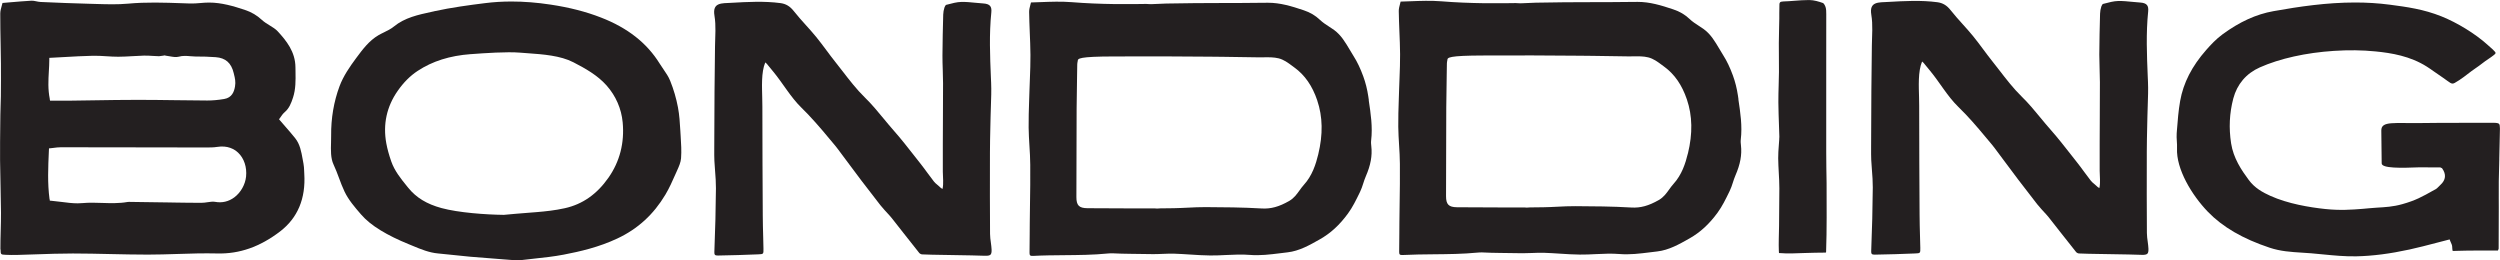
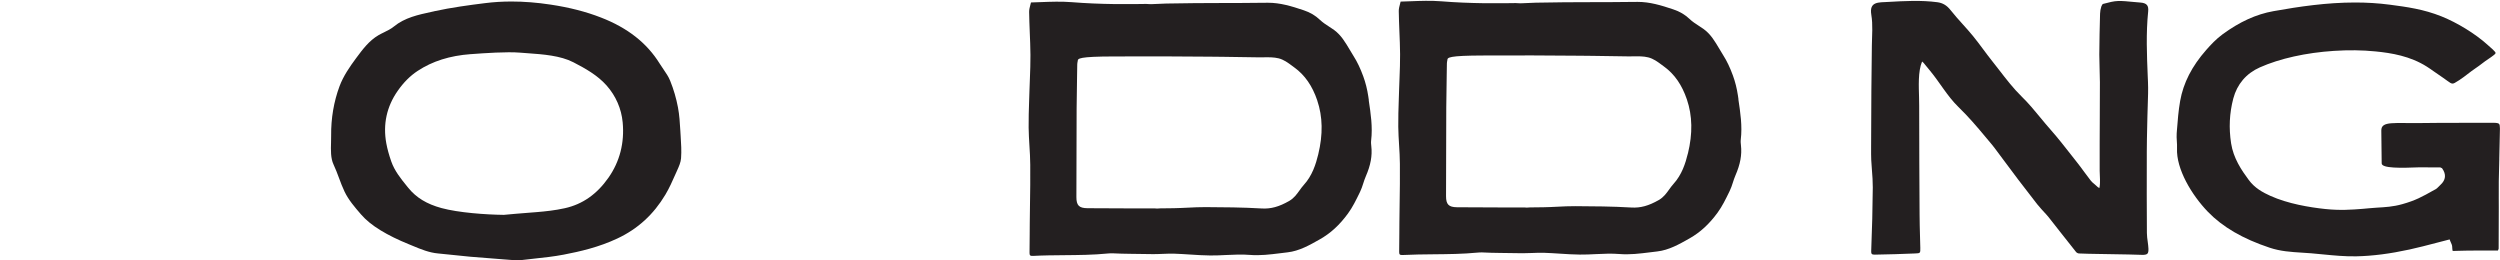
<svg xmlns="http://www.w3.org/2000/svg" viewBox="0 0 759.11 79.08" id="LOGO">
  <defs>
    <style>
      .cls-1 {
        fill: #231f20;
      }
    </style>
  </defs>
-   <path d="M.12,75.75c-.01-1.86.04-3.76.09-5.6.05-1.83.1-3.72.09-5.59-.02-2.73-.08-5.51-.14-8.2-.06-2.54-.12-5.16-.14-7.74-.03-3.7.02-7.46.06-11.1l.03-2.71c0-.9.04-1.79.07-2.69.03-.95.07-1.89.08-2.84.03-3.2.05-6.61.02-10-.02-1.93-.06-3.87-.09-5.8-.06-3.07-.12-6.24-.11-9.36,0-.77.22-1.57.46-2.41.07-.27.15-.54.22-.81.79-.06,1.56-.13,2.31-.2,2.25-.19,4.38-.37,6.51-.49.44-.02.9.08,1.4.18.44.09.9.19,1.38.21l.5.02c4.62.2,9.39.41,14.09.52.8.02,1.6.04,2.4.07,3.13.09,6.36.19,9.53-.1,5.47-.51,11.04-.32,16.42-.13l2.34.08c1.09.04,2.18-.05,3.23-.14.85-.07,1.72-.14,2.57-.14h.05c3.79,0,7.42,1.09,10.82,2.21,1.99.66,3.69,1.65,5.18,3.03.72.67,1.57,1.19,2.39,1.69.92.56,1.79,1.1,2.45,1.81,2.59,2.81,5.35,6.19,5.38,10.92,0,.45.01.9.02,1.34.04,2.71.08,5.27-.75,7.82-.57,1.74-1.15,3.28-2.54,4.46-.56.48-.96,1.08-1.23,1.48-.07.1-.12.19-.17.25l-.32.42.34.4c.51.59,1.01,1.17,1.5,1.73,1.08,1.24,2.11,2.42,3.08,3.64,1.45,1.83,1.84,4.04,2.26,6.37.08.45.16.91.25,1.36.14.7.17,1.42.2,2.18.01.29.02.58.04.86.47,7.55-2.01,13.45-7.38,17.55-6.09,4.65-12.32,6.84-19.06,6.66-4.05-.1-8.17.03-12.15.16-2.94.09-5.97.19-8.95.19-3.8,0-7.71-.09-11.47-.17-3.67-.08-7.46-.17-11.19-.17h-.1c-3.76,0-7.57.13-11.26.26-1.91.07-3.82.13-5.72.18-1.14.03-2.29.01-3.42-.04-1.45-.07-1.51-.08-1.52-1.62h0ZM15.06,60.41l.07.52.52.04c1.05.09,2.08.22,3.07.35,1.68.22,3.28.42,4.87.42.5,0,.99-.02,1.48-.07,1.95-.18,3.95-.12,5.89-.05,2.54.08,5.17.17,7.78-.29.12-.02.26-.03.41-.03l4.87.07c2.36.04,4.73.07,7.09.1l2.35.04c2.54.04,5.16.08,7.75.07.62,0,1.23-.09,1.82-.18.82-.12,1.6-.24,2.3-.11,2.09.39,4.1-.08,5.83-1.37,1.95-1.46,3.31-3.88,3.56-6.31.29-2.85-.61-5.55-2.41-7.25-1.15-1.08-3.19-2.27-6.4-1.75-1.07.17-2.22.17-3.32.17h-.32c-6.36,0-12.71-.02-19.07-.03l-10.77-.02c-4.68-.01-9.36-.02-14.05-.01-.67,0-1.32.08-2,.17-.31.04-.62.08-.94.11l-.56.05-.04.79c-.22,5.02-.44,9.77.2,14.58ZM15.1,30.05l.1.52h2.46c.62,0,1.22,0,1.83,0,.72,0,1.43,0,2.14-.01,2.29-.03,4.57-.06,6.86-.1,4.37-.07,8.9-.14,13.35-.14h.06c3.78,0,7.63.05,11.35.1,3.17.04,6.45.09,9.68.1,1.58,0,3.25-.14,5.14-.46,2.39-.4,3.02-2.24,3.29-3.8.25-1.41-.03-2.58-.31-3.7l-.09-.38c-.73-3.07-2.47-4.6-5.48-4.82-2-.15-4.07-.21-6.12-.2-.51,0-1.02-.04-1.55-.09-1.13-.1-2.29-.2-3.56.15-.79.22-1.75.05-2.77-.13-.43-.08-.88-.16-1.32-.21v-.05s-.21,0-.21,0c-.15.02-.3.05-.44.08l-1.21.16h-.04c-.63-.01-1.27-.05-1.9-.09-.87-.06-1.77-.11-2.66-.09-1.18.03-2.36.1-3.51.17-1.41.08-2.87.17-4.29.17-1.2,0-2.41-.07-3.59-.15-1.36-.09-2.77-.17-4.16-.14-2.88.06-5.71.22-8.71.39-1.27.07-2.55.14-3.86.21l-.61.03v.62c0,1.16-.07,2.34-.14,3.48-.15,2.66-.31,5.42.29,8.38Z" class="cls-1" />
  <path d="M131.86,3.41c5.23-1.14,10.71-1.87,15.44-2.46,2.61-.33,5.28-.49,8.02-.49,3.79,0,7.73.31,11.89.94,5.71.86,10.7,2.14,15.27,3.92,8.1,3.14,13.93,7.72,17.82,13.98.35.57.74,1.13,1.11,1.67.82,1.2,1.6,2.33,2.09,3.57,1.05,2.6,1.84,5.31,2.36,8.07.44,2.31.58,4.73.72,7.08l.1,1.65c.14,2.22.29,4.52.12,6.73-.09,1.22-.65,2.48-1.2,3.7l-.48,1.07c-.93,2.11-1.89,4.28-3.08,6.27-3.6,6.02-8.36,10.38-14.57,13.3-5.6,2.64-11.38,3.97-16.31,4.91-3,.58-6.06.9-9.31,1.25-1.48.16-3,.32-4.57.52-1.3-.1-2.64-.2-4.02-.31-3.41-.26-6.93-.53-10.49-.83-1.64-.14-3.3-.33-4.92-.5-1.58-.17-3.22-.35-4.83-.49-2.7-.24-5.23-1.28-7.67-2.3-.4-.16-.79-.33-1.19-.49-3.33-1.35-6.15-2.74-8.61-4.24-2.47-1.5-4.46-3.12-5.93-4.83-1.86-2.15-3.78-4.37-4.99-6.9-.64-1.33-1.17-2.75-1.68-4.12-.51-1.37-1.04-2.79-1.68-4.15-.89-1.88-.82-4.34-.75-6.72.02-.69.04-1.36.03-2-.05-5.3.81-10.35,2.55-15.03,1.14-3.07,3.13-5.95,4.92-8.36l.19-.26c1.9-2.56,3.87-5.21,6.73-6.88.53-.31,1.11-.59,1.66-.86,1.03-.51,2.11-1.03,3.01-1.77,3.29-2.7,7.41-3.58,11.39-4.44l.83-.18h0ZM157.96,15.99c-4.05-.34-10.88.15-14.95.45h-.1c-6.33.47-11.59,2.13-16.08,5.08-2.27,1.49-4.25,3.47-6.06,6.05-3.36,4.8-4.53,10.17-3.47,15.96.31,1.68.8,3.47,1.5,5.48,1,2.87,2.89,5.21,4.72,7.47l.43.53c2.41,2.99,5.62,4.95,10.11,6.17,5.2,1.41,13.41,1.99,18.87,2.06h.07c1.6-.17,4.86-.43,7.74-.66l2.29-.18c2.51-.21,5.49-.51,8.52-1.19,5.37-1.21,9.69-4.24,13.21-9.26,3.44-4.92,4.89-10.57,4.31-16.81-.39-4.14-2.07-8-4.87-11.17-2.78-3.14-6.51-5.21-10.09-7.06-3.95-2.04-9.22-2.42-13.87-2.75-.79-.06-1.55-.11-2.27-.17h0Z" class="cls-1" />
-   <path d="M245.6,34.98c-.72-.76-1.46-1.52-2.22-2.25-3.34-3.26-5.63-7.4-8.59-10.98-.52-.63-1.06-1.28-1.62-1.97-.26-.32-.47-.61-.8-.83-1.28,3.03-.98,7.64-.92,10.9.02.87.04,1.74.04,2.6,0,11.41.06,23.01.12,33,.01,2.21.07,4.45.13,6.61.03,1.14.06,2.28.08,3.43.03,1.66.02,1.68-1.6,1.74-3.9.15-8.06.31-12.22.36-.46.01-.75-.06-.9-.21-.18-.18-.2-.56-.19-.84.27-6.71.43-13.22.48-19.36.01-1.76-.12-3.55-.26-5.27-.08-1.01-.16-2.06-.21-3.08-.05-1.13-.05-2.29-.04-3.42l.02-4.81c.01-4.3.02-8.6.06-12.89.04-4.55.09-9.1.15-13.64.04-3.17.35-6.2-.17-9.33-.67-4.06,2.17-3.72,5.17-3.89,4.89-.28,9.93-.56,14.88.09,1.63.22,2.87.95,4.01,2.39,1.18,1.5,2.47,2.93,3.72,4.32,1.03,1.14,2.09,2.32,3.07,3.52,1.09,1.33,2.14,2.74,3.15,4.1.86,1.15,1.74,2.34,2.66,3.49.75.94,1.48,1.89,2.22,2.84,2.11,2.73,4.29,5.56,6.79,8,2.07,2.01,3.92,4.26,5.72,6.44,1.01,1.22,2.06,2.49,3.13,3.7,2.16,2.44,4.21,5.07,6.2,7.61.54.69,1.08,1.39,1.63,2.07.81,1.02,1.6,2.09,2.36,3.13.64.86,1.28,1.73,1.94,2.58.27.35.6.63.99.95.19.16.39.33.62.54.3.3.61.58.98.76.39-1.58.1-3.59.1-5.24,0-2.82,0-5.53,0-8.24,0-2.29.02-4.58.03-6.88.02-3.92.04-7.85.04-11.77,0-1.35-.05-2.72-.09-4.04-.05-1.42-.1-2.9-.09-4.34.02-4.15.12-8.25.23-12.45.02-.7.15-1.45.38-2.15.13-.39.37-.73.46-.78l.39-.1c1.43-.38,2.91-.78,4.33-.81,1.36-.02,2.77.11,4.13.25.79.08,1.6.16,2.41.21,1.06.06,1.76.31,2.13.76.35.41.47,1.04.38,1.92-.68,6.62-.4,13.33-.13,19.82l.07,1.59c.1,2.34.01,4.75-.07,7.07-.04,1.1-.08,2.2-.1,3.3-.02,1.06-.04,2.12-.07,3.18-.06,2.47-.11,5.03-.12,7.55-.03,9.66-.02,17.53.03,24.77,0,.91.13,1.81.25,2.68.1.73.19,1.42.22,2.11.03.77-.07,1.26-.32,1.52-.27.27-.83.39-1.76.35-2.64-.1-5.32-.14-7.91-.18-1.15-.02-2.3-.03-3.46-.06l-1.79-.03c-1.93-.03-3.92-.06-5.87-.15-.28-.01-.7-.23-.87-.45-1.65-2.06-3.28-4.14-4.91-6.21-1.13-1.44-2.26-2.89-3.4-4.33-.44-.55-.92-1.07-1.39-1.57-.25-.26-.49-.53-.73-.8l-.29-.33c-.38-.42-.74-.82-1.07-1.25l-.49-.63c-1.75-2.25-3.56-4.58-5.31-6.89-1.58-2.09-3.15-4.2-4.72-6.31-.79-1.06-1.58-2.12-2.37-3.18-.27-.36-.54-.71-.83-1.06-2.63-3.16-5.21-6.29-8.02-9.26h0Z" class="cls-1" />
  <path d="M415.61,30.46c.6,3.98,1.22,8.1.73,12.18-.08.62,0,1.25.05,1.76.33,2.88-.2,5.77-1.66,9.11-.32.73-.56,1.48-.8,2.22-.28.87-.55,1.69-.93,2.46l-.17.36c-1.05,2.15-2.13,4.38-3.53,6.28-2.54,3.48-5.25,5.97-8.53,7.83-3.08,1.75-6.26,3.56-9.82,3.96-.77.09-1.54.18-2.31.28-2.97.37-6.03.75-9.11.5-2.41-.2-4.87-.08-7.24.03-1.58.08-3.22.16-4.82.14-2-.02-4.04-.15-6.02-.28-1.57-.1-3.19-.21-4.79-.26-1.26-.04-2.54.01-3.77.06-.93.04-1.88.08-2.82.07-2.24,0-4.53-.05-6.73-.09-.91-.02-1.83-.03-2.74-.05-.44,0-.88-.03-1.32-.05-.95-.05-1.93-.1-2.91,0-4.42.44-8.93.47-13.3.51-3.08.03-6.26.05-9.39.22-.31.02-.71,0-.88-.17s-.2-.56-.19-.87c.04-1.84.04-3.72.05-5.53,0-1.1,0-2.2.02-3.3.02-1.89.04-3.78.07-5.67.06-3.98.12-8.09.08-12.14-.01-1.94-.13-3.91-.25-5.81-.11-1.8-.22-3.66-.24-5.49-.03-2.69.06-5.43.15-8.08.03-1.03.07-2.06.1-3.09.03-1.2.08-2.4.13-3.6.09-2.38.19-4.83.17-7.26-.02-2.32-.11-4.67-.21-6.95-.08-2.01-.16-4.08-.19-6.12-.01-.71.18-1.44.39-2.21.06-.22.12-.44.17-.67.96-.03,1.93-.06,2.9-.1,3.11-.12,6.33-.24,9.45.01,4.32.35,8.66.52,12.99.58,2.14.03,4.28.03,6.42,0,1.07,0,2.15-.02,3.22-.04.49,0,.98.09,1.48.07,1.52-.09,3.05-.15,4.58-.19,5.75-.13,11.59-.14,17.24-.16,3.63,0,7.38-.01,11.08-.06.87,0,1.73-.02,2.6-.02,3.67-.01,7.1,1.02,10.85,2.28,1.98.66,3.54,1.59,4.94,2.92.84.8,1.82,1.44,2.77,2.05.52.34,1.06.69,1.56,1.05,2.1,1.55,3.37,3.71,4.73,6,.38.65.76,1.29,1.16,1.92,1.09,1.71,2.04,3.71,2.92,6.11.7,1.9,1.21,3.95,1.53,6.08l.17,1.16h0ZM399.98,30.5c-1.5-4.43-3.77-7.7-6.93-9.99-.23-.17-.46-.34-.7-.52-1.24-.92-2.52-1.88-4.11-2.28-1.46-.36-3.03-.33-4.56-.31-.55.01-1.09.02-1.61.01-3.56-.06-7.11-.12-10.67-.16-1.29-.02-2.57-.03-3.86-.04-9.63-.1-19.4-.12-29.06-.07h-.19c-10.79.02-11.03.64-11.04,1.37-.01.08-.03.17-.05.25-.04.24-.1.52-.1.8l-.05,3.15c-.06,3.36-.12,6.82-.14,10.24-.05,9.71-.06,19.48-.07,26.9,0,2.52.81,3.34,3.33,3.37,4.85.05,9.72.06,13.42.06h1.12c1.95,0,3.93,0,5.92,0l.73.05.95-.06c1.37,0,2.75-.02,4.11-.05,1.41-.02,2.83-.1,4.21-.16,1.78-.09,3.62-.18,5.43-.17,5.28.03,11.27.06,17.04.41,2.79.17,5.29-.52,8.37-2.29,1.43-.82,2.29-2.03,3.13-3.2.41-.58.81-1.12,1.26-1.62,2.6-2.85,3.69-6.31,4.42-9.32,1.47-6.07,1.36-11.43-.31-16.38Z" class="cls-1" />
  <path d="M527.85,30.18c.6,3.98,1.22,8.1.73,12.18-.08.62,0,1.25.05,1.76.33,2.88-.2,5.77-1.66,9.11-.32.73-.56,1.48-.8,2.22-.28.87-.55,1.69-.93,2.46l-.17.36c-1.05,2.15-2.13,4.38-3.53,6.29-2.54,3.48-5.25,5.97-8.53,7.83-3.08,1.75-6.26,3.56-9.82,3.96-.77.09-1.54.18-2.31.28-2.97.37-6.03.75-9.11.5-2.41-.2-4.87-.08-7.24.03-1.58.08-3.22.16-4.82.14-2-.02-4.04-.15-6.02-.28-1.57-.1-3.19-.21-4.79-.26-1.26-.04-2.54.01-3.77.06-.93.04-1.88.07-2.82.07-2.24,0-4.53-.05-6.73-.09-.91-.02-1.83-.04-2.74-.05-.44,0-.88-.03-1.32-.05-.95-.05-1.93-.1-2.91,0-4.42.43-8.93.47-13.3.51-3.08.03-6.26.06-9.39.22-.31.01-.71,0-.88-.17-.17-.17-.2-.56-.19-.87.04-1.84.04-3.72.05-5.53,0-1.1,0-2.2.02-3.3.02-1.89.04-3.78.07-5.67.06-3.98.12-8.09.08-12.14-.01-1.94-.13-3.91-.25-5.81-.11-1.8-.22-3.66-.24-5.49-.03-2.69.06-5.43.15-8.08.03-1.03.07-2.06.1-3.08.03-1.2.08-2.4.13-3.6.09-2.38.19-4.83.17-7.26-.02-2.32-.11-4.67-.21-6.95-.08-2.01-.16-4.08-.19-6.12-.01-.71.18-1.44.39-2.21.06-.22.12-.44.17-.67.96-.03,1.93-.06,2.9-.1,3.11-.12,6.33-.24,9.45.01,4.32.35,8.66.52,12.99.58,2.14.03,4.28.03,6.42,0,1.07,0,2.15-.02,3.22-.04.49,0,.98.09,1.48.07,1.52-.09,3.05-.15,4.58-.19,5.75-.13,11.59-.15,17.24-.16,3.63,0,7.38-.01,11.08-.06.87,0,1.73-.02,2.6-.02,3.67-.01,7.1,1.02,10.85,2.28,1.98.66,3.54,1.59,4.94,2.92.84.8,1.82,1.44,2.77,2.05.52.34,1.06.69,1.56,1.05,2.1,1.54,3.37,3.71,4.73,6,.38.65.76,1.29,1.16,1.92,1.09,1.71,2.04,3.71,2.92,6.11.7,1.9,1.21,3.95,1.53,6.08l.17,1.16h0ZM512.53,46.59c1.47-6.07,1.36-11.43-.31-16.38-1.5-4.43-3.77-7.7-6.93-9.99-.23-.17-.46-.34-.7-.52-1.24-.92-2.52-1.88-4.11-2.28-1.46-.37-3.03-.33-4.56-.31-.55.01-1.09.02-1.61.01-3.56-.07-7.11-.12-10.67-.16-1.29-.02-2.57-.03-3.86-.04-9.63-.1-19.4-.12-29.06-.07h-.19c-10.79.02-11.03.64-11.04,1.37-.01.08-.03.17-.05.25-.04.24-.1.52-.1.8l-.05,3.15c-.06,3.36-.12,6.83-.14,10.24-.05,9.71-.06,19.48-.07,26.9,0,2.52.81,3.34,3.33,3.37,4.85.05,9.72.06,13.42.06h1.12c1.95,0,3.93,0,5.92,0l.73.05.95-.06c1.37-.01,2.75-.03,4.11-.05,1.41-.02,2.83-.09,4.21-.16,1.78-.09,3.62-.18,5.43-.17,5.28.03,11.27.06,17.04.41,2.79.17,5.29-.52,8.37-2.29,1.43-.82,2.29-2.03,3.13-3.2.41-.58.81-1.12,1.26-1.62,2.6-2.85,3.69-6.31,4.42-9.32h0Z" class="cls-1" />
-   <path d="M540.14,76.36c-.11-2.55.03-5.14.06-7.69.04-3.75.09-7.63.09-11.45,0-1.63-.09-3.28-.18-4.87-.08-1.4-.15-2.86-.17-4.28-.02-1.29.09-2.61.18-3.89.05-.6.09-1.2.13-1.79v-.22c.03-.21.05-.42.04-.62-.03-1.12-.07-2.24-.11-3.36-.08-2.34-.17-4.75-.19-7.12-.01-1.74.04-3.52.09-5.23.04-1.32.08-2.65.09-3.97.01-1.54,0-3.09-.02-4.63-.01-1.38-.03-2.76-.02-4.14,0-1.51.04-3.03.08-4.54.02-.96.05-1.91.06-2.87,0-.55,0-1.1,0-1.65,0-.9,0-1.83.04-2.74.03-.48.13-.83,1.18-.86,1.15-.03,2.31-.12,3.43-.21,1.42-.11,2.87-.22,4.3-.22h.18c1.4.01,2.87.46,4.12.9.21.07.58.59.79,1.21.22.66.22,1.46.22,2.17,0,5.41,0,10.82-.01,16.23-.01,8.54-.02,17.07,0,25.61,0,3.15.06,6.36.11,9.45,0,6.97.1,13.93-.15,20.9,0,.06,0,.13-.05.17-.04.04-.11.05-.17.05-2.06.02-4.13.04-6.19.12-2.63.1-5.27.23-7.9.01,0-.15-.02-.31-.02-.46h0Z" class="cls-1" />
  <path d="M596.86,34.71c-.72-.76-1.46-1.52-2.22-2.25-3.34-3.26-5.63-7.4-8.59-10.98-.52-.63-1.06-1.28-1.62-1.97-.26-.32-.47-.61-.8-.83-1.28,3.03-.99,7.65-.92,10.9.02.87.04,1.74.04,2.6,0,11.41.06,23.01.12,33,.01,2.21.07,4.45.13,6.61.03,1.14.06,2.28.09,3.43.03,1.66.02,1.68-1.6,1.74-3.9.15-8.06.31-12.22.36-.45.01-.75-.06-.9-.21-.18-.18-.2-.56-.19-.84.27-6.71.43-13.22.48-19.36.01-1.76-.12-3.55-.26-5.27-.08-1.01-.16-2.06-.21-3.08-.05-1.13-.04-2.29-.04-3.42l.02-4.81c.01-4.3.02-8.6.06-12.89.04-4.55.09-9.1.15-13.64.04-3.17.35-6.2-.17-9.33-.67-4.06,2.17-3.72,5.17-3.89,4.89-.28,9.94-.56,14.88.09,1.64.22,2.87.95,4.01,2.39,1.18,1.5,2.47,2.93,3.72,4.32,1.03,1.14,2.09,2.32,3.07,3.52,1.09,1.33,2.14,2.74,3.15,4.1.86,1.15,1.74,2.34,2.66,3.49.75.94,1.48,1.89,2.22,2.84,2.11,2.73,4.29,5.56,6.79,8,2.07,2.01,3.93,4.26,5.72,6.44,1.01,1.22,2.05,2.49,3.13,3.7,2.16,2.44,4.21,5.07,6.2,7.61.54.69,1.08,1.39,1.63,2.07.81,1.02,1.6,2.09,2.36,3.13.64.86,1.28,1.73,1.94,2.58.27.35.6.63.99.95.19.16.39.33.62.54.3.3.61.58.98.76.39-1.58.1-3.59.1-5.24,0-2.82,0-5.53,0-8.24,0-2.29.02-4.58.03-6.88.02-3.92.04-7.85.04-11.77,0-1.35-.05-2.72-.09-4.05-.05-1.42-.09-2.9-.09-4.34.02-4.15.12-8.25.23-12.45.02-.7.15-1.45.38-2.15.13-.39.37-.73.46-.78l.39-.1c1.43-.38,2.91-.78,4.33-.81,1.36-.02,2.77.11,4.13.25.79.08,1.61.16,2.41.21,1.06.06,1.76.31,2.13.76.35.41.47,1.04.38,1.92-.68,6.62-.4,13.33-.13,19.82l.07,1.59c.1,2.34.01,4.75-.07,7.07-.04,1.1-.08,2.2-.1,3.3-.02,1.06-.04,2.12-.07,3.18-.06,2.47-.11,5.03-.12,7.55-.03,9.66-.02,17.53.03,24.77,0,.91.13,1.81.25,2.68.1.73.19,1.42.22,2.11.03.77-.07,1.26-.32,1.52-.27.27-.83.39-1.76.35-2.64-.1-5.32-.14-7.91-.18-1.15-.02-2.3-.03-3.46-.06l-1.79-.03c-1.93-.03-3.92-.06-5.87-.15-.28-.01-.7-.23-.87-.45-1.65-2.06-3.28-4.14-4.91-6.21-1.13-1.44-2.27-2.89-3.4-4.33-.44-.55-.92-1.07-1.39-1.57-.24-.26-.49-.53-.73-.8l-.29-.33c-.38-.42-.74-.82-1.07-1.25l-.49-.63c-1.75-2.25-3.56-4.58-5.31-6.89-1.58-2.09-3.15-4.2-4.72-6.31-.79-1.06-1.58-2.12-2.37-3.18-.27-.36-.55-.71-.83-1.06-2.64-3.16-5.21-6.29-8.02-9.26h0Z" class="cls-1" />
  <path d="M758.9,48.22c-.06,2.27-.12,4.54-.16,6.81-.03,1.72-.02,3.47-.01,5.16,0,.93.01,1.86.01,2.79,0,4.18-.01,8.35-.04,12.52,0,.04-.06.19-.12.33-.03.07-.06.16-.1.25h-1.5c-1.46,0-2.91,0-4.36,0h-1.19c-1.77.02-3.6.02-5.41.09h-.13c-.52.03-1.06.05-1.15.02-.08-.12-.11-.69-.15-1.24v-.08c-.03-.44-.21-.83-.38-1.2-.07-.14-.13-.29-.19-.44l-.2-.53-.55.14c-1.22.31-2.43.62-3.63.94-2.62.69-5.33,1.39-8.01,1.98-5.93,1.29-11.22,1.97-16.17,2.07-3.38.07-6.77-.26-10.06-.58-1.21-.12-2.42-.24-3.63-.34-.93-.08-1.86-.14-2.77-.19-3.37-.21-6.55-.41-9.82-1.5-8.18-2.72-14.32-6.3-18.78-10.92-4.87-5.05-9.65-12.97-9.36-19.27.03-.74-.01-1.48-.06-2.2-.05-.81-.1-1.58-.04-2.34l.07-.95c.23-2.94.46-5.97.98-8.89.97-5.47,3.56-10.54,7.93-15.5,1.35-1.54,3-3.3,4.92-4.71,5.18-3.81,10.25-6.12,15.48-7.05,7.88-1.41,16.2-2.63,24.8-2.63,3.48,0,7.01.2,10.57.67,5.07.67,10.19,1.35,15.69,3.56,4.76,1.91,10.2,5.25,13.84,8.52,1.07.96,2.66,2.25,2.55,2.63-.15.53-2.45,1.89-3.15,2.43-3.49,2.69-2.34,1.58-6.5,4.8-.71.55-1.98,1.38-2.76,1.81-1.02.55-1.31-.04-3.56-1.58-.96-.66-2.31-1.58-2.84-1.96-.66-.47-1.34-.95-2.04-1.39-5.08-3.23-10.76-4.16-15.64-4.64-4.03-.4-8.16-.45-12.61-.16-8.46.55-16.44,2.32-22.48,5.01-4.13,1.83-6.92,5.11-8.07,9.47-1.16,4.45-1.38,8.89-.66,13.59.7,4.52,3.13,8.11,5.35,11.11,1.82,2.47,4.23,3.78,6.55,4.83,5.35,2.42,12,3.51,16.64,4,4.54.48,8.02.22,11.36-.04,1.59-.13,2.38-.24,4.28-.36,2.58-.16,4.91-.25,7.85-1.08,3.98-1.13,5.82-2.14,9.69-4.32l.11-.05c.53-.24.94-.66,1.3-1.04.14-.14.28-.29.42-.42,1.67-1.51,1.84-3.22.5-5.07l-.54-.25h-1.87c-1.48-.01-3.01,0-4.53-.02-5.38.21-11.39.36-11.39-1.21,0-2.54-.07-6.86-.11-9.95-.04-3.03,3.94-2.13,12.62-2.29,2.81-.05,5.62-.04,8.44-.05l4.94-.02c2.66-.01,5.4-.02,8.1,0,.92,0,1.42.11,1.64.32.2.2.28.65.28,1.41-.04,3.07-.12,6.2-.2,9.22h0Z" class="cls-1" />
</svg>